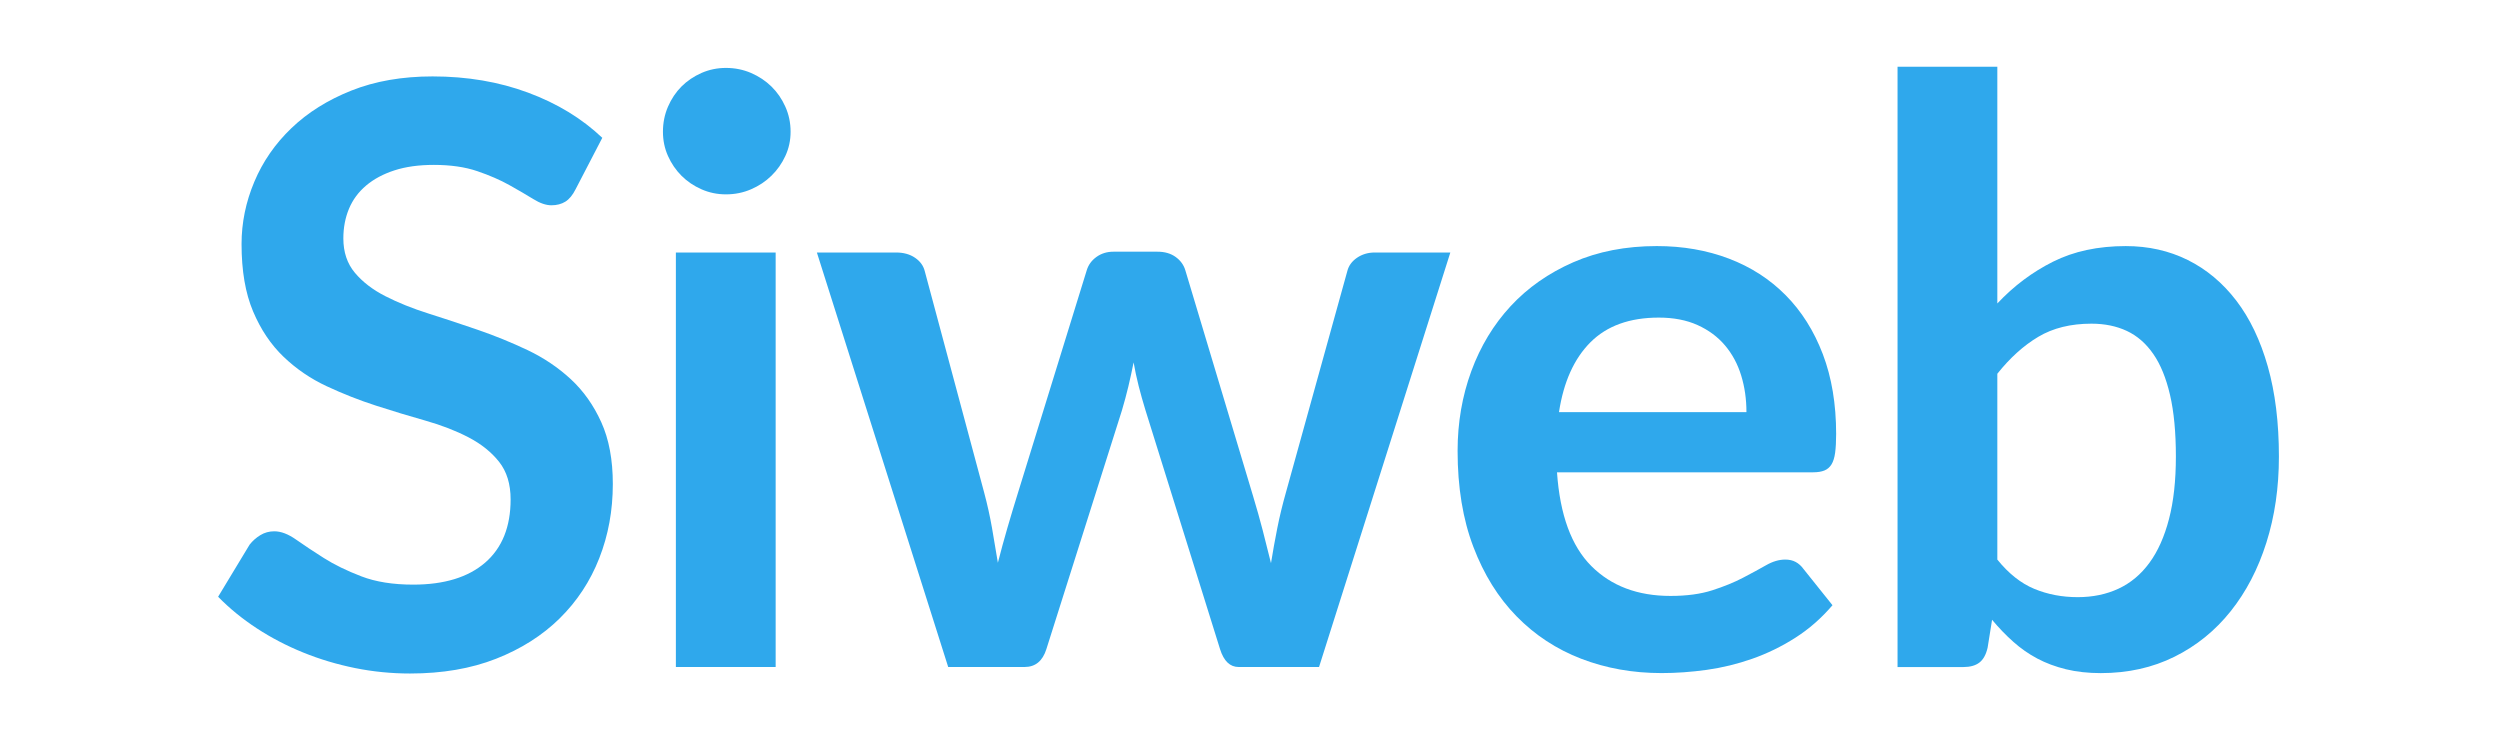
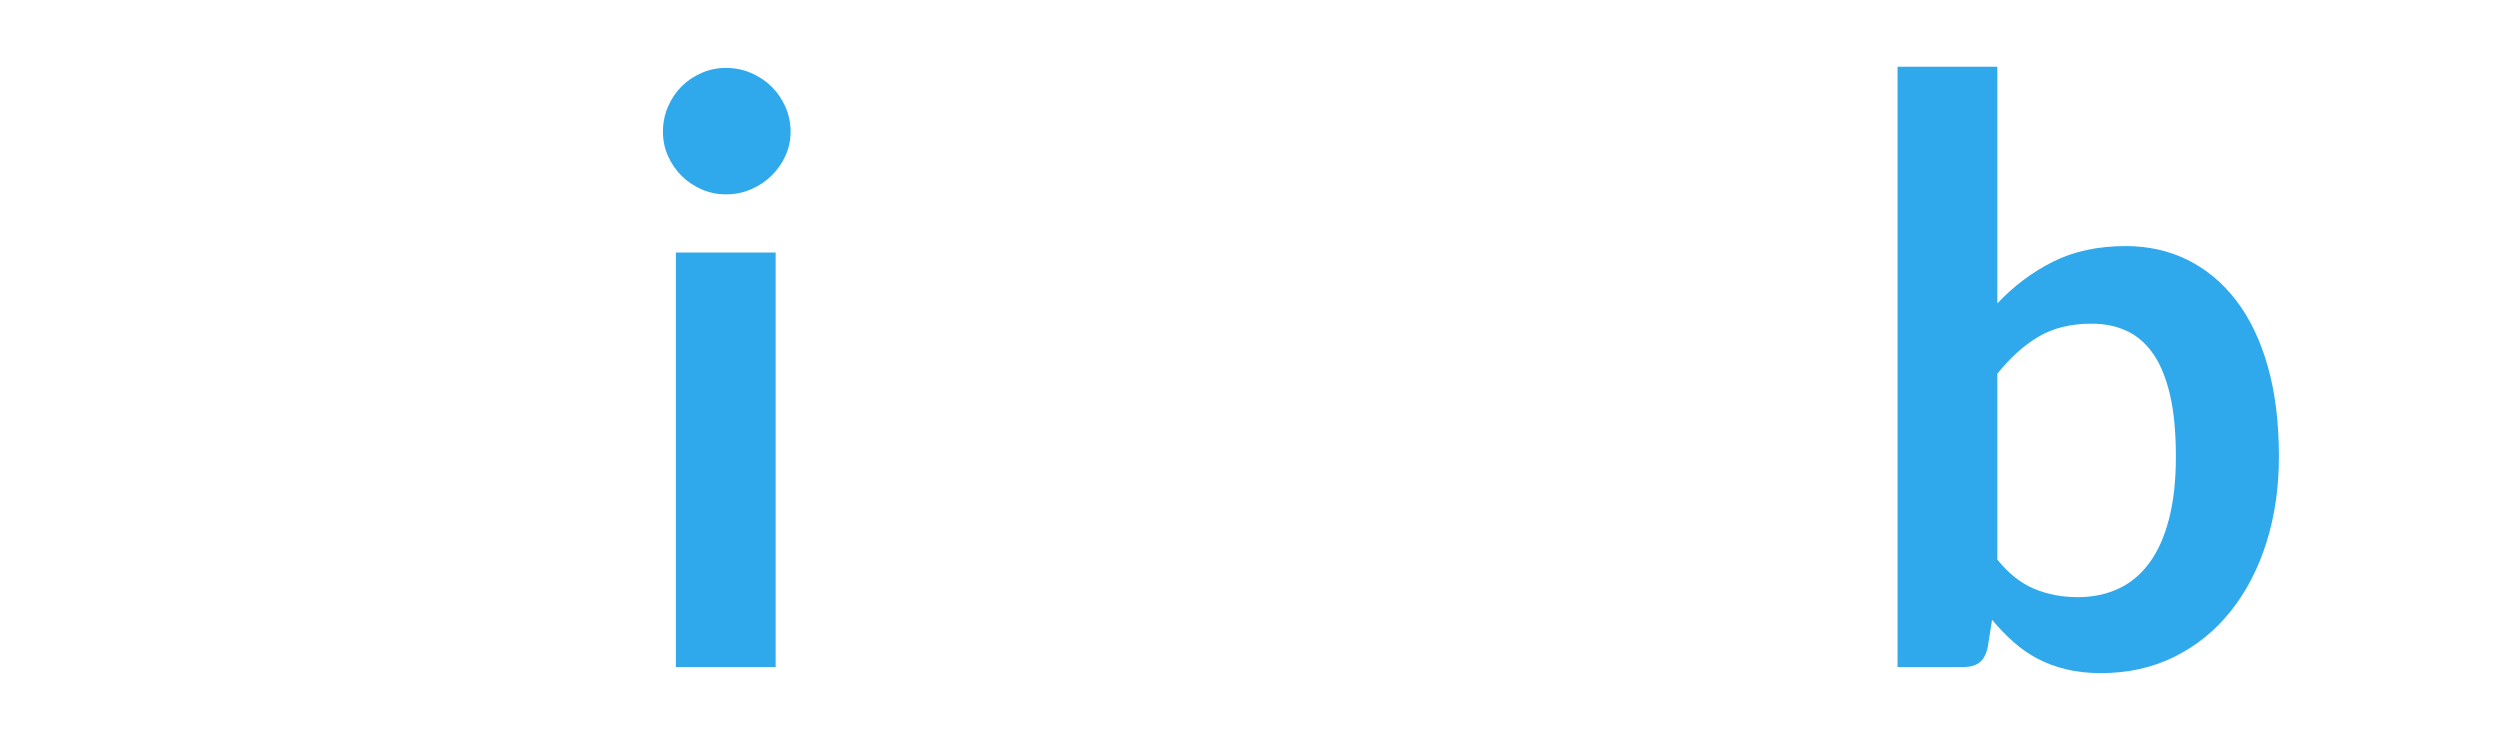
<svg xmlns="http://www.w3.org/2000/svg" width="309" height="92" viewBox="0 0 309 92" fill="none">
-   <path d="M71.15 23.378C70.784 24.11 70.359 24.625 69.877 24.925C69.394 25.223 68.82 25.373 68.153 25.373C67.489 25.373 66.738 25.118 65.907 24.599C65.072 24.086 64.091 23.511 62.96 22.879C61.828 22.246 60.506 21.671 58.991 21.154C57.476 20.638 55.689 20.381 53.624 20.381C51.76 20.381 50.137 20.606 48.754 21.057C47.374 21.504 46.208 22.128 45.261 22.926C44.309 23.728 43.604 24.683 43.136 25.797C42.672 26.915 42.438 28.139 42.438 29.467C42.438 31.168 42.913 32.582 43.864 33.715C44.81 34.845 46.068 35.812 47.63 36.608C49.194 37.407 50.977 38.126 52.972 38.756C54.972 39.388 57.011 40.064 59.09 40.779C61.172 41.495 63.21 42.327 65.208 43.273C67.206 44.224 68.986 45.422 70.552 46.868C72.115 48.317 73.372 50.091 74.319 52.188C75.269 54.285 75.745 56.833 75.745 59.826C75.745 63.092 75.188 66.145 74.071 68.989C72.956 71.836 71.325 74.316 69.178 76.43C67.031 78.544 64.408 80.208 61.312 81.423C58.218 82.639 54.674 83.246 50.678 83.246C48.381 83.246 46.115 83.021 43.887 82.573C41.657 82.12 39.518 81.482 37.47 80.649C35.422 79.818 33.508 78.82 31.729 77.654C29.948 76.488 28.357 75.191 26.96 73.758L30.853 67.318C31.219 66.85 31.659 66.461 32.177 66.145C32.692 65.828 33.266 65.669 33.9 65.669C34.73 65.669 35.63 66.011 36.597 66.695C37.563 67.374 38.703 68.132 40.017 68.966C41.33 69.798 42.881 70.554 44.662 71.236C46.44 71.92 48.582 72.26 51.076 72.26C54.906 72.26 57.868 71.354 59.966 69.54C62.062 67.724 63.112 65.12 63.112 61.724C63.112 59.826 62.636 58.28 61.687 57.08C60.74 55.883 59.481 54.876 57.917 54.059C56.352 53.245 54.572 52.555 52.574 51.987C50.577 51.422 48.547 50.808 46.482 50.14C44.418 49.475 42.388 48.675 40.391 47.743C38.393 46.812 36.612 45.596 35.048 44.098C33.484 42.601 32.226 40.728 31.278 38.481C30.329 36.236 29.856 33.462 29.856 30.168C29.856 27.537 30.381 24.974 31.429 22.479C32.477 19.981 34.006 17.767 36.022 15.838C38.036 13.905 40.506 12.359 43.436 11.192C46.365 10.028 49.712 9.445 53.473 9.445C57.735 9.445 61.662 10.111 65.257 11.444C68.853 12.775 71.915 14.638 74.444 17.034L71.15 23.378Z" fill="#2FA8EC" />
  <path d="M97.717 16.284C97.717 17.348 97.502 18.349 97.069 19.278C96.638 20.211 96.063 21.028 95.346 21.724C94.631 22.424 93.791 22.983 92.826 23.398C91.861 23.816 90.826 24.023 89.729 24.023C88.662 24.023 87.655 23.816 86.707 23.398C85.759 22.983 84.935 22.424 84.234 21.724C83.538 21.028 82.979 20.211 82.563 19.278C82.147 18.349 81.94 17.348 81.94 16.284C81.94 15.185 82.147 14.153 82.563 13.187C82.979 12.222 83.538 11.39 84.234 10.69C84.935 9.991 85.759 9.436 86.707 9.017C87.655 8.603 88.662 8.395 89.729 8.395C90.826 8.395 91.861 8.603 92.826 9.017C93.791 9.436 94.631 9.991 95.346 10.69C96.063 11.39 96.638 12.222 97.069 13.187C97.502 14.153 97.717 15.185 97.717 16.284ZM95.871 82.444H83.538V31.212H95.871V82.444Z" fill="#2FA8EC" />
-   <path d="M100.966 31.209H110.754C111.685 31.209 112.466 31.428 113.099 31.86C113.733 32.292 114.131 32.842 114.298 33.506L121.64 60.871C122.04 62.368 122.363 63.834 122.613 65.262C122.861 66.696 123.105 68.126 123.338 69.557C123.703 68.126 124.094 66.696 124.511 65.262C124.924 63.834 125.369 62.368 125.834 60.871L134.321 33.408C134.523 32.74 134.921 32.193 135.519 31.758C136.121 31.326 136.821 31.11 137.617 31.11H143.062C143.96 31.11 144.708 31.326 145.307 31.758C145.909 32.193 146.308 32.74 146.507 33.408L154.895 61.369C155.327 62.801 155.72 64.189 156.068 65.538C156.416 66.886 156.759 68.244 157.094 69.606C157.324 68.178 157.584 66.746 157.867 65.313C158.148 63.883 158.507 62.402 158.94 60.871L166.529 33.506C166.696 32.842 167.096 32.292 167.727 31.86C168.362 31.428 169.092 31.209 169.923 31.209H179.262L163.033 82.441H153.097C152.032 82.441 151.264 81.711 150.801 80.244L141.559 50.633C141.263 49.668 140.99 48.693 140.738 47.711C140.489 46.731 140.282 45.757 140.114 44.791C139.916 45.79 139.699 46.778 139.467 47.762C139.231 48.744 138.965 49.734 138.668 50.732L129.328 80.244C128.862 81.711 127.964 82.441 126.633 82.441H117.197L100.966 31.209Z" fill="#2FA8EC" />
-   <path d="M204.776 30.415C208.007 30.415 210.975 30.932 213.689 31.963C216.402 32.996 218.74 34.501 220.704 36.483C222.67 38.464 224.201 40.893 225.3 43.771C226.397 46.652 226.947 49.939 226.947 53.635C226.947 54.566 226.904 55.341 226.823 55.956C226.738 56.573 226.588 57.054 226.372 57.403C226.154 57.752 225.865 58.004 225.499 58.152C225.131 58.302 224.667 58.377 224.101 58.377H192.445C192.809 63.64 194.223 67.498 196.687 69.961C199.15 72.427 202.413 73.657 206.476 73.657C208.472 73.657 210.194 73.426 211.642 72.959C213.09 72.493 214.355 71.976 215.436 71.41C216.516 70.846 217.468 70.33 218.286 69.863C219.099 69.397 219.889 69.163 220.655 69.163C221.154 69.163 221.586 69.261 221.954 69.463C222.32 69.662 222.635 69.946 222.9 70.312L226.495 74.805C225.131 76.402 223.6 77.745 221.905 78.825C220.207 79.908 218.43 80.773 216.586 81.421C214.739 82.071 212.855 82.528 210.942 82.796C209.029 83.062 207.171 83.193 205.377 83.193C201.815 83.193 198.501 82.602 195.437 81.421C192.375 80.242 189.711 78.492 187.451 76.179C185.183 73.866 183.404 71.003 182.107 67.59C180.807 64.179 180.159 60.225 180.159 55.731C180.159 52.236 180.725 48.949 181.856 45.869C182.987 42.793 184.612 40.11 186.723 37.831C188.837 35.551 191.417 33.747 194.464 32.413C197.512 31.083 200.947 30.415 204.776 30.415ZM205.027 39.255C201.431 39.255 198.616 40.27 196.586 42.299C194.556 44.329 193.259 47.211 192.691 50.937H215.86C215.86 49.341 215.646 47.833 215.212 46.419C214.78 45.005 214.114 43.763 213.215 42.698C212.317 41.636 211.182 40.794 209.819 40.178C208.453 39.562 206.858 39.255 205.027 39.255Z" fill="#2FA8EC" />
  <path d="M234.537 82.447V8.246H246.87V37.508C248.9 35.345 251.199 33.622 253.762 32.341C256.324 31.058 259.318 30.416 262.747 30.416C265.544 30.416 268.098 30.99 270.413 32.14C272.726 33.289 274.723 34.962 276.407 37.158C278.085 39.353 279.385 42.069 280.301 45.297C281.216 48.527 281.674 52.237 281.674 56.43C281.674 60.259 281.158 63.806 280.126 67.067C279.095 70.332 277.621 73.16 275.705 75.557C273.792 77.952 271.48 79.827 268.765 81.173C266.051 82.521 263.015 83.197 259.652 83.197C258.087 83.197 256.657 83.037 255.358 82.722C254.063 82.403 252.879 81.965 251.812 81.397C250.747 80.832 249.757 80.142 248.844 79.325C247.925 78.511 247.054 77.604 246.221 76.605L245.67 80.05C245.471 80.917 245.131 81.531 244.646 81.898C244.166 82.264 243.506 82.447 242.675 82.447H234.537ZM258.505 40.006C255.941 40.006 253.751 40.547 251.938 41.627C250.121 42.707 248.433 44.233 246.87 46.196V69.165C248.27 70.895 249.793 72.103 251.438 72.784C253.089 73.468 254.875 73.808 256.809 73.808C258.668 73.808 260.354 73.458 261.848 72.76C263.348 72.061 264.621 70.996 265.67 69.563C266.72 68.132 267.524 66.328 268.09 64.145C268.658 61.967 268.939 59.395 268.939 56.43C268.939 53.437 268.699 50.899 268.216 48.817C267.733 46.737 267.045 45.046 266.145 43.749C265.245 42.45 264.155 41.502 262.873 40.902C261.593 40.304 260.134 40.006 258.505 40.006Z" fill="#2FA8EC" />
</svg>